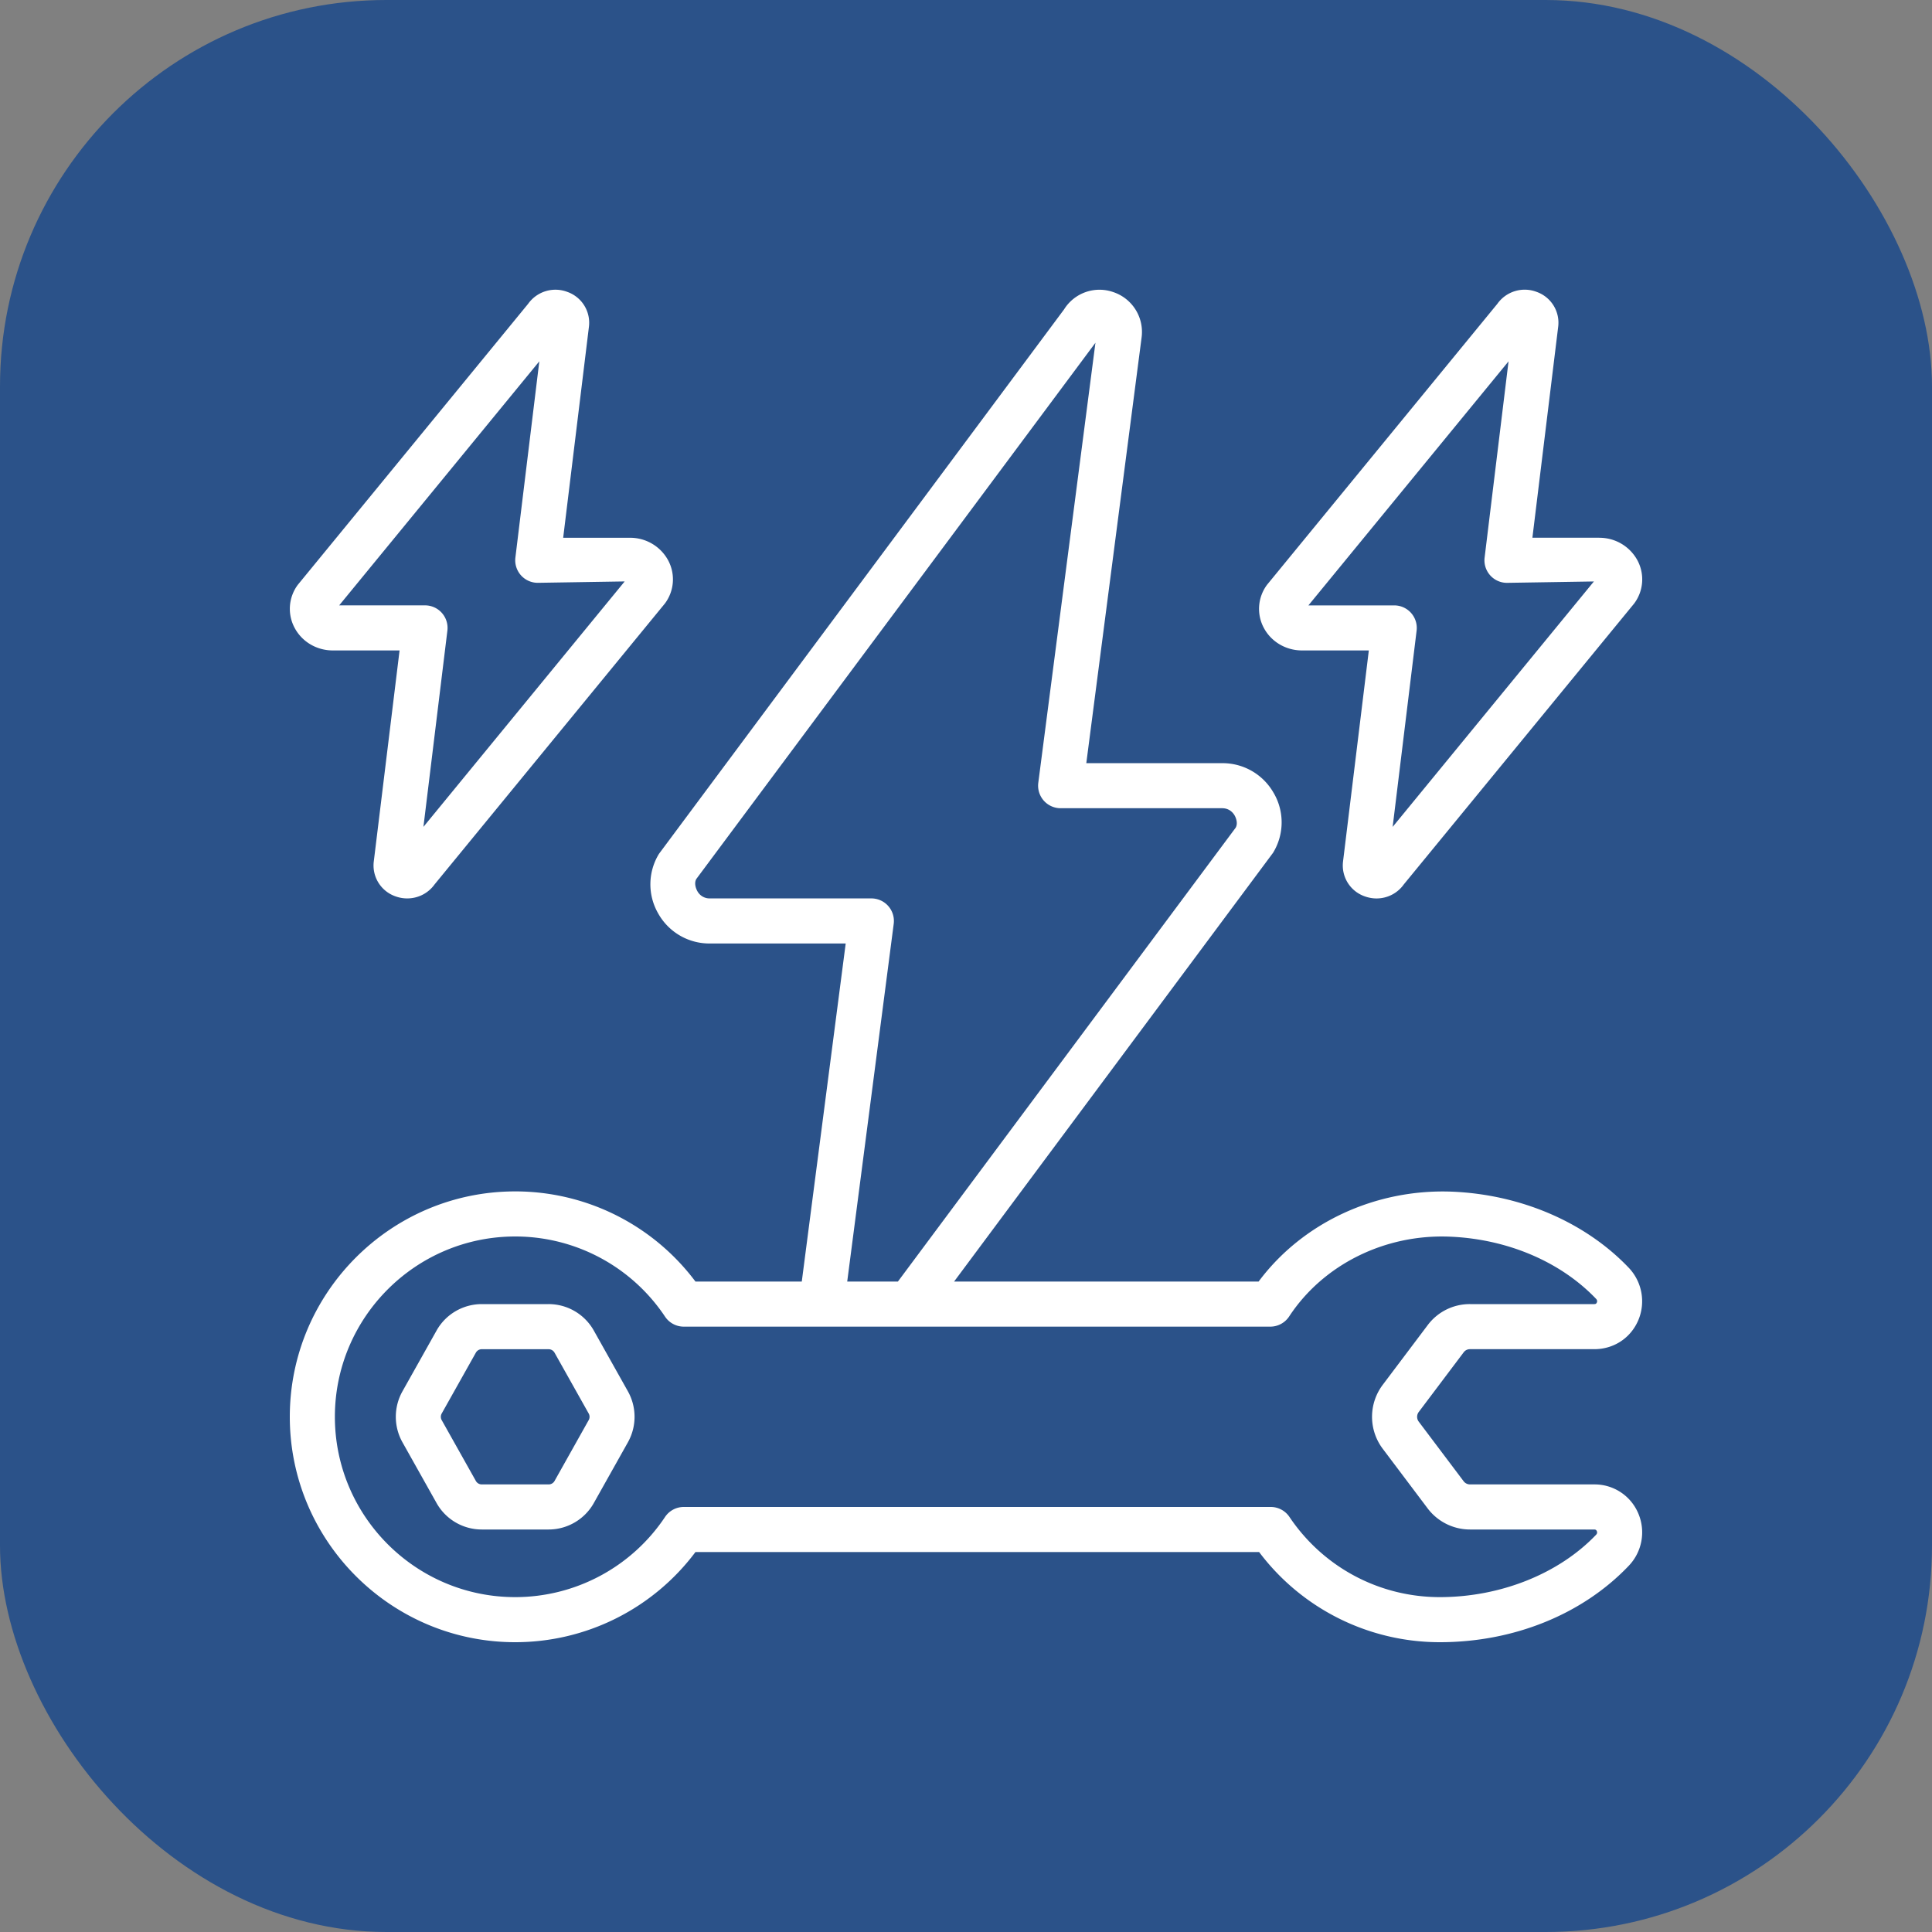
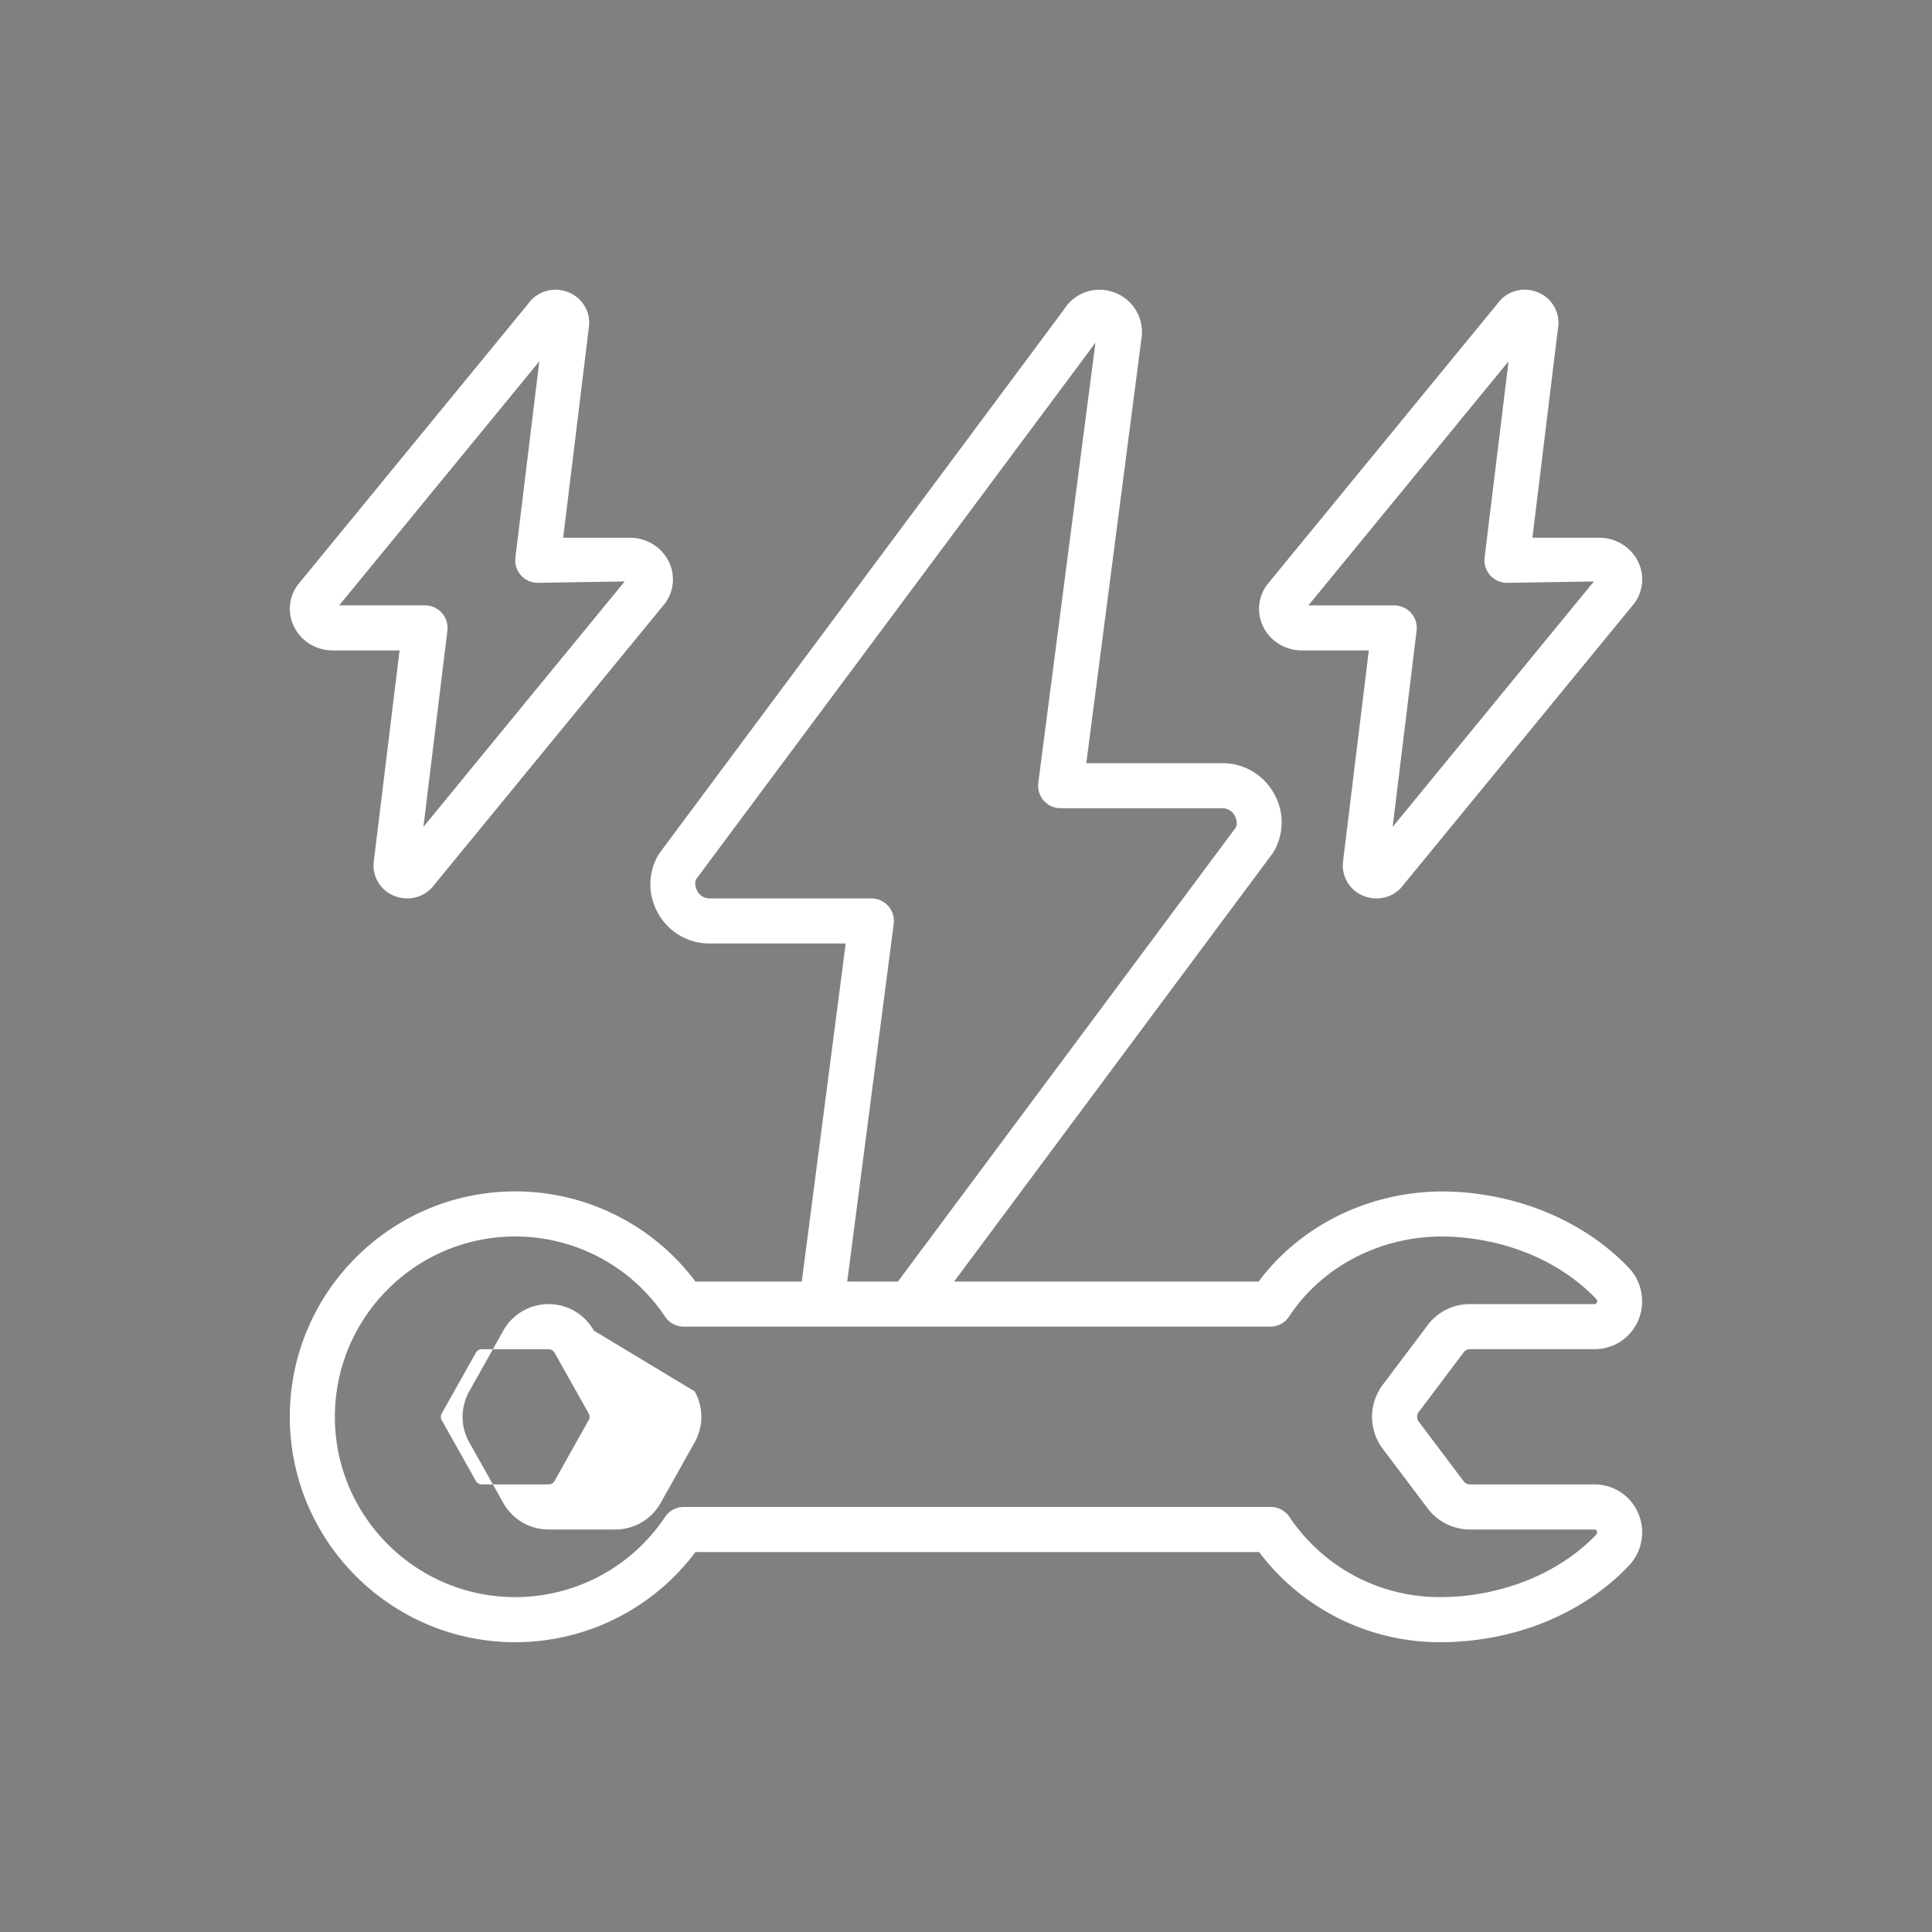
<svg xmlns="http://www.w3.org/2000/svg" xml:space="preserve" width="512" height="512" viewBox="0 0 60 60">
  <rect x="0" y="0" width="60" height="60" fill="#808080" stroke="none" />
-   <rect width="60" height="60" fill="#2b5289" rx="12" ry="12" />
  <g fill="#fff">
    <path d="M39.56 24.636a1.82 1.82 0 0 0-1.604-.935h-4.22l1.717-13.218a1.304 1.304 0 0 0-.874-1.41 1.295 1.295 0 0 0-1.533.535L20.465 26.517a1.81 1.81 0 0 0-.026 1.848 1.82 1.82 0 0 0 1.605.936h4.22L24.9 39.8h-3.302A6.99 6.99 0 0 0 16 37c-3.86 0-7 3.14-7 7s3.14 7 7 7a6.99 6.99 0 0 0 5.598-2.8h17.505a7.02 7.02 0 0 0 5.612 2.8c2.293 0 4.432-.864 5.87-2.376a1.5 1.5 0 0 0 .292-1.627 1.47 1.47 0 0 0-1.367-.897h-3.857a.25.25 0 0 1-.204-.106l-1.386-1.84a.25.25 0 0 1 0-.307l1.397-1.855a.24.24 0 0 1 .193-.092h3.857c.607 0 1.132-.344 1.369-.9a1.51 1.51 0 0 0-.302-1.634c-1.347-1.41-3.344-2.269-5.483-2.358-2.376-.093-4.644.962-6.007 2.792H29.63l9.906-13.316a1.81 1.81 0 0 0 .025-1.848zM39.45 41.2a.7.7 0 0 0 .585-.315c1.061-1.615 2.977-2.566 5-2.479 1.78.075 3.43.777 4.53 1.928.013.013.053.055.026.117-.019.045-.052.049-.081.049h-3.857a1.63 1.63 0 0 0-1.323.664l-1.382 1.835a1.65 1.65 0 0 0-.004 1.996l1.376 1.827a1.65 1.65 0 0 0 1.332.678h3.857c.02 0 .06 0 .082.051.025.06-.01.098-.021.11-1.157 1.214-2.972 1.939-4.856 1.939s-3.621-.931-4.669-2.49a.7.7 0 0 0-.581-.31H21.236a.7.7 0 0 0-.582.31A5.59 5.59 0 0 1 16 49.6c-3.088 0-5.6-2.512-5.6-5.6s2.512-5.6 5.6-5.6a5.59 5.59 0 0 1 4.654 2.49.7.7 0 0 0 .582.31zm-1.075-15.495L27.885 39.8h-1.574l1.444-11.109a.7.7 0 0 0-.694-.79h-5.017a.43.43 0 0 1-.386-.224c-.038-.067-.112-.242-.033-.38L34.02 10.644 32.245 24.31a.7.7 0 0 0 .694.79h5.017c.234 0 .347.157.386.224.038.066.112.242.033.38" data-original="#000000" />
-     <path d="M18.442 41.323a1.61 1.61 0 0 0-1.405-.823h-2.074c-.583 0-1.122.315-1.406.823l-1.06 1.889a1.62 1.62 0 0 0 0 1.576l1.06 1.889a1.61 1.61 0 0 0 1.406.823h2.074c.582 0 1.121-.315 1.405-.823l1.06-1.889a1.62 1.62 0 0 0 0-1.576zm-.16 2.78-1.06 1.89a.21.21 0 0 1-.185.107h-2.074a.21.21 0 0 1-.185-.108l-1.06-1.888a.21.21 0 0 1 0-.207l1.06-1.888a.21.21 0 0 1 .185-.108h2.074c.076 0 .147.041.185.108l1.06 1.888a.21.21 0 0 1 0 .207M49.666 16.7H47.59l.8-6.546a1.015 1.015 0 0 0-.668-1.089 1.04 1.04 0 0 0-1.22.37L39.35 18.16a1.25 1.25 0 0 0-.093 1.354c.232.423.683.686 1.177.686h2.076l-.8 6.547a1.015 1.015 0 0 0 .668 1.088q.185.067.371.067c.333 0 .65-.158.848-.437l7.154-8.723a1.25 1.25 0 0 0 .093-1.355 1.34 1.34 0 0 0-1.177-.686M43.25 25.68l.744-6.094a.7.7 0 0 0-.694-.785h-2.666l6.215-7.579-.743 6.094a.7.7 0 0 0 .694.785l2.7-.043zM10.333 20.2h2.076l-.8 6.546a1.015 1.015 0 0 0 .668 1.089q.184.067.37.066c.334 0 .65-.157.85-.436l7.153-8.724a1.25 1.25 0 0 0 .092-1.354 1.34 1.34 0 0 0-1.176-.686H17.49l.799-6.547a1.015 1.015 0 0 0-.668-1.088 1.04 1.04 0 0 0-1.22.37L9.25 18.16a1.25 1.25 0 0 0-.092 1.354c.232.423.682.686 1.177.686zm6.416-8.979-.743 6.094a.7.7 0 0 0 .694.785l2.7-.043-6.25 7.622.744-6.094a.7.7 0 0 0-.695-.785h-2.665z" data-original="#000000" />
+     <path d="M18.442 41.323a1.61 1.61 0 0 0-1.405-.823c-.583 0-1.122.315-1.406.823l-1.06 1.889a1.62 1.62 0 0 0 0 1.576l1.06 1.889a1.61 1.61 0 0 0 1.406.823h2.074c.582 0 1.121-.315 1.405-.823l1.06-1.889a1.62 1.62 0 0 0 0-1.576zm-.16 2.78-1.06 1.89a.21.21 0 0 1-.185.107h-2.074a.21.21 0 0 1-.185-.108l-1.06-1.888a.21.21 0 0 1 0-.207l1.06-1.888a.21.21 0 0 1 .185-.108h2.074c.076 0 .147.041.185.108l1.06 1.888a.21.21 0 0 1 0 .207M49.666 16.7H47.59l.8-6.546a1.015 1.015 0 0 0-.668-1.089 1.04 1.04 0 0 0-1.22.37L39.35 18.16a1.25 1.25 0 0 0-.093 1.354c.232.423.683.686 1.177.686h2.076l-.8 6.547a1.015 1.015 0 0 0 .668 1.088q.185.067.371.067c.333 0 .65-.158.848-.437l7.154-8.723a1.25 1.25 0 0 0 .093-1.355 1.34 1.34 0 0 0-1.177-.686M43.25 25.68l.744-6.094a.7.7 0 0 0-.694-.785h-2.666l6.215-7.579-.743 6.094a.7.7 0 0 0 .694.785l2.7-.043zM10.333 20.2h2.076l-.8 6.546a1.015 1.015 0 0 0 .668 1.089q.184.067.37.066c.334 0 .65-.157.85-.436l7.153-8.724a1.25 1.25 0 0 0 .092-1.354 1.34 1.34 0 0 0-1.176-.686H17.49l.799-6.547a1.015 1.015 0 0 0-.668-1.088 1.04 1.04 0 0 0-1.22.37L9.25 18.16a1.25 1.25 0 0 0-.092 1.354c.232.423.682.686 1.177.686zm6.416-8.979-.743 6.094a.7.7 0 0 0 .694.785l2.7-.043-6.25 7.622.744-6.094a.7.7 0 0 0-.695-.785h-2.665z" data-original="#000000" />
  </g>
</svg>